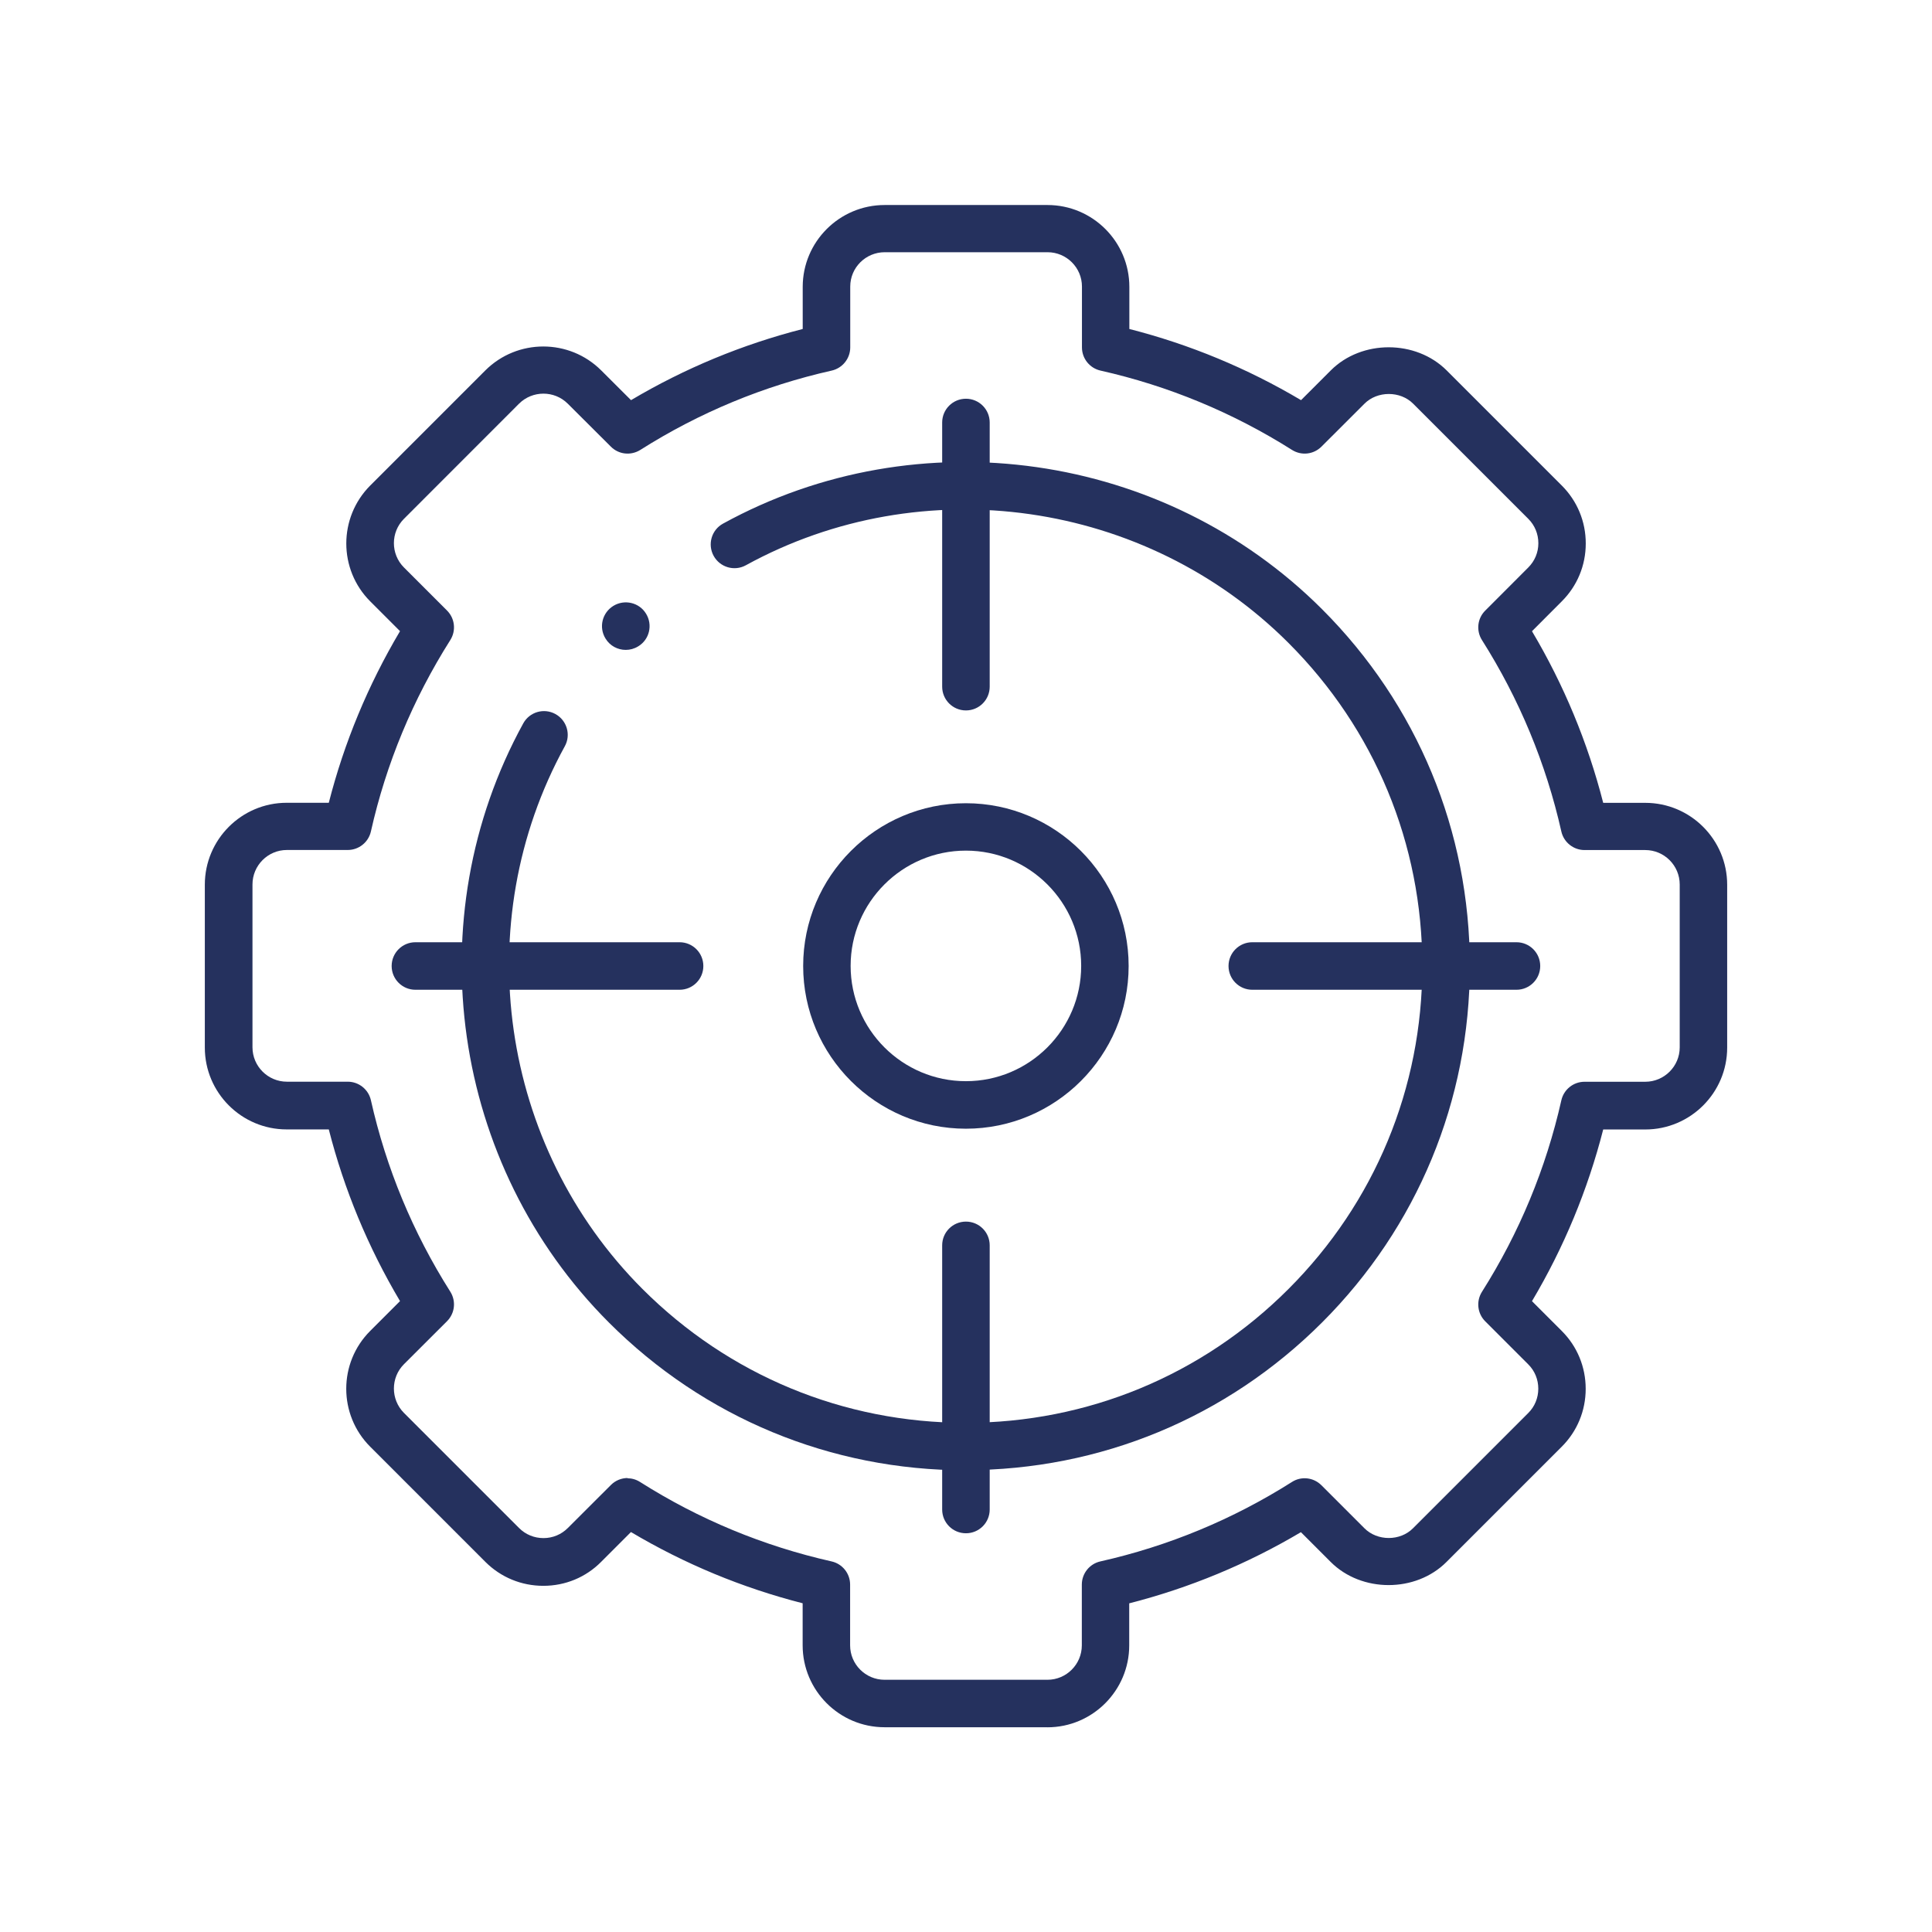
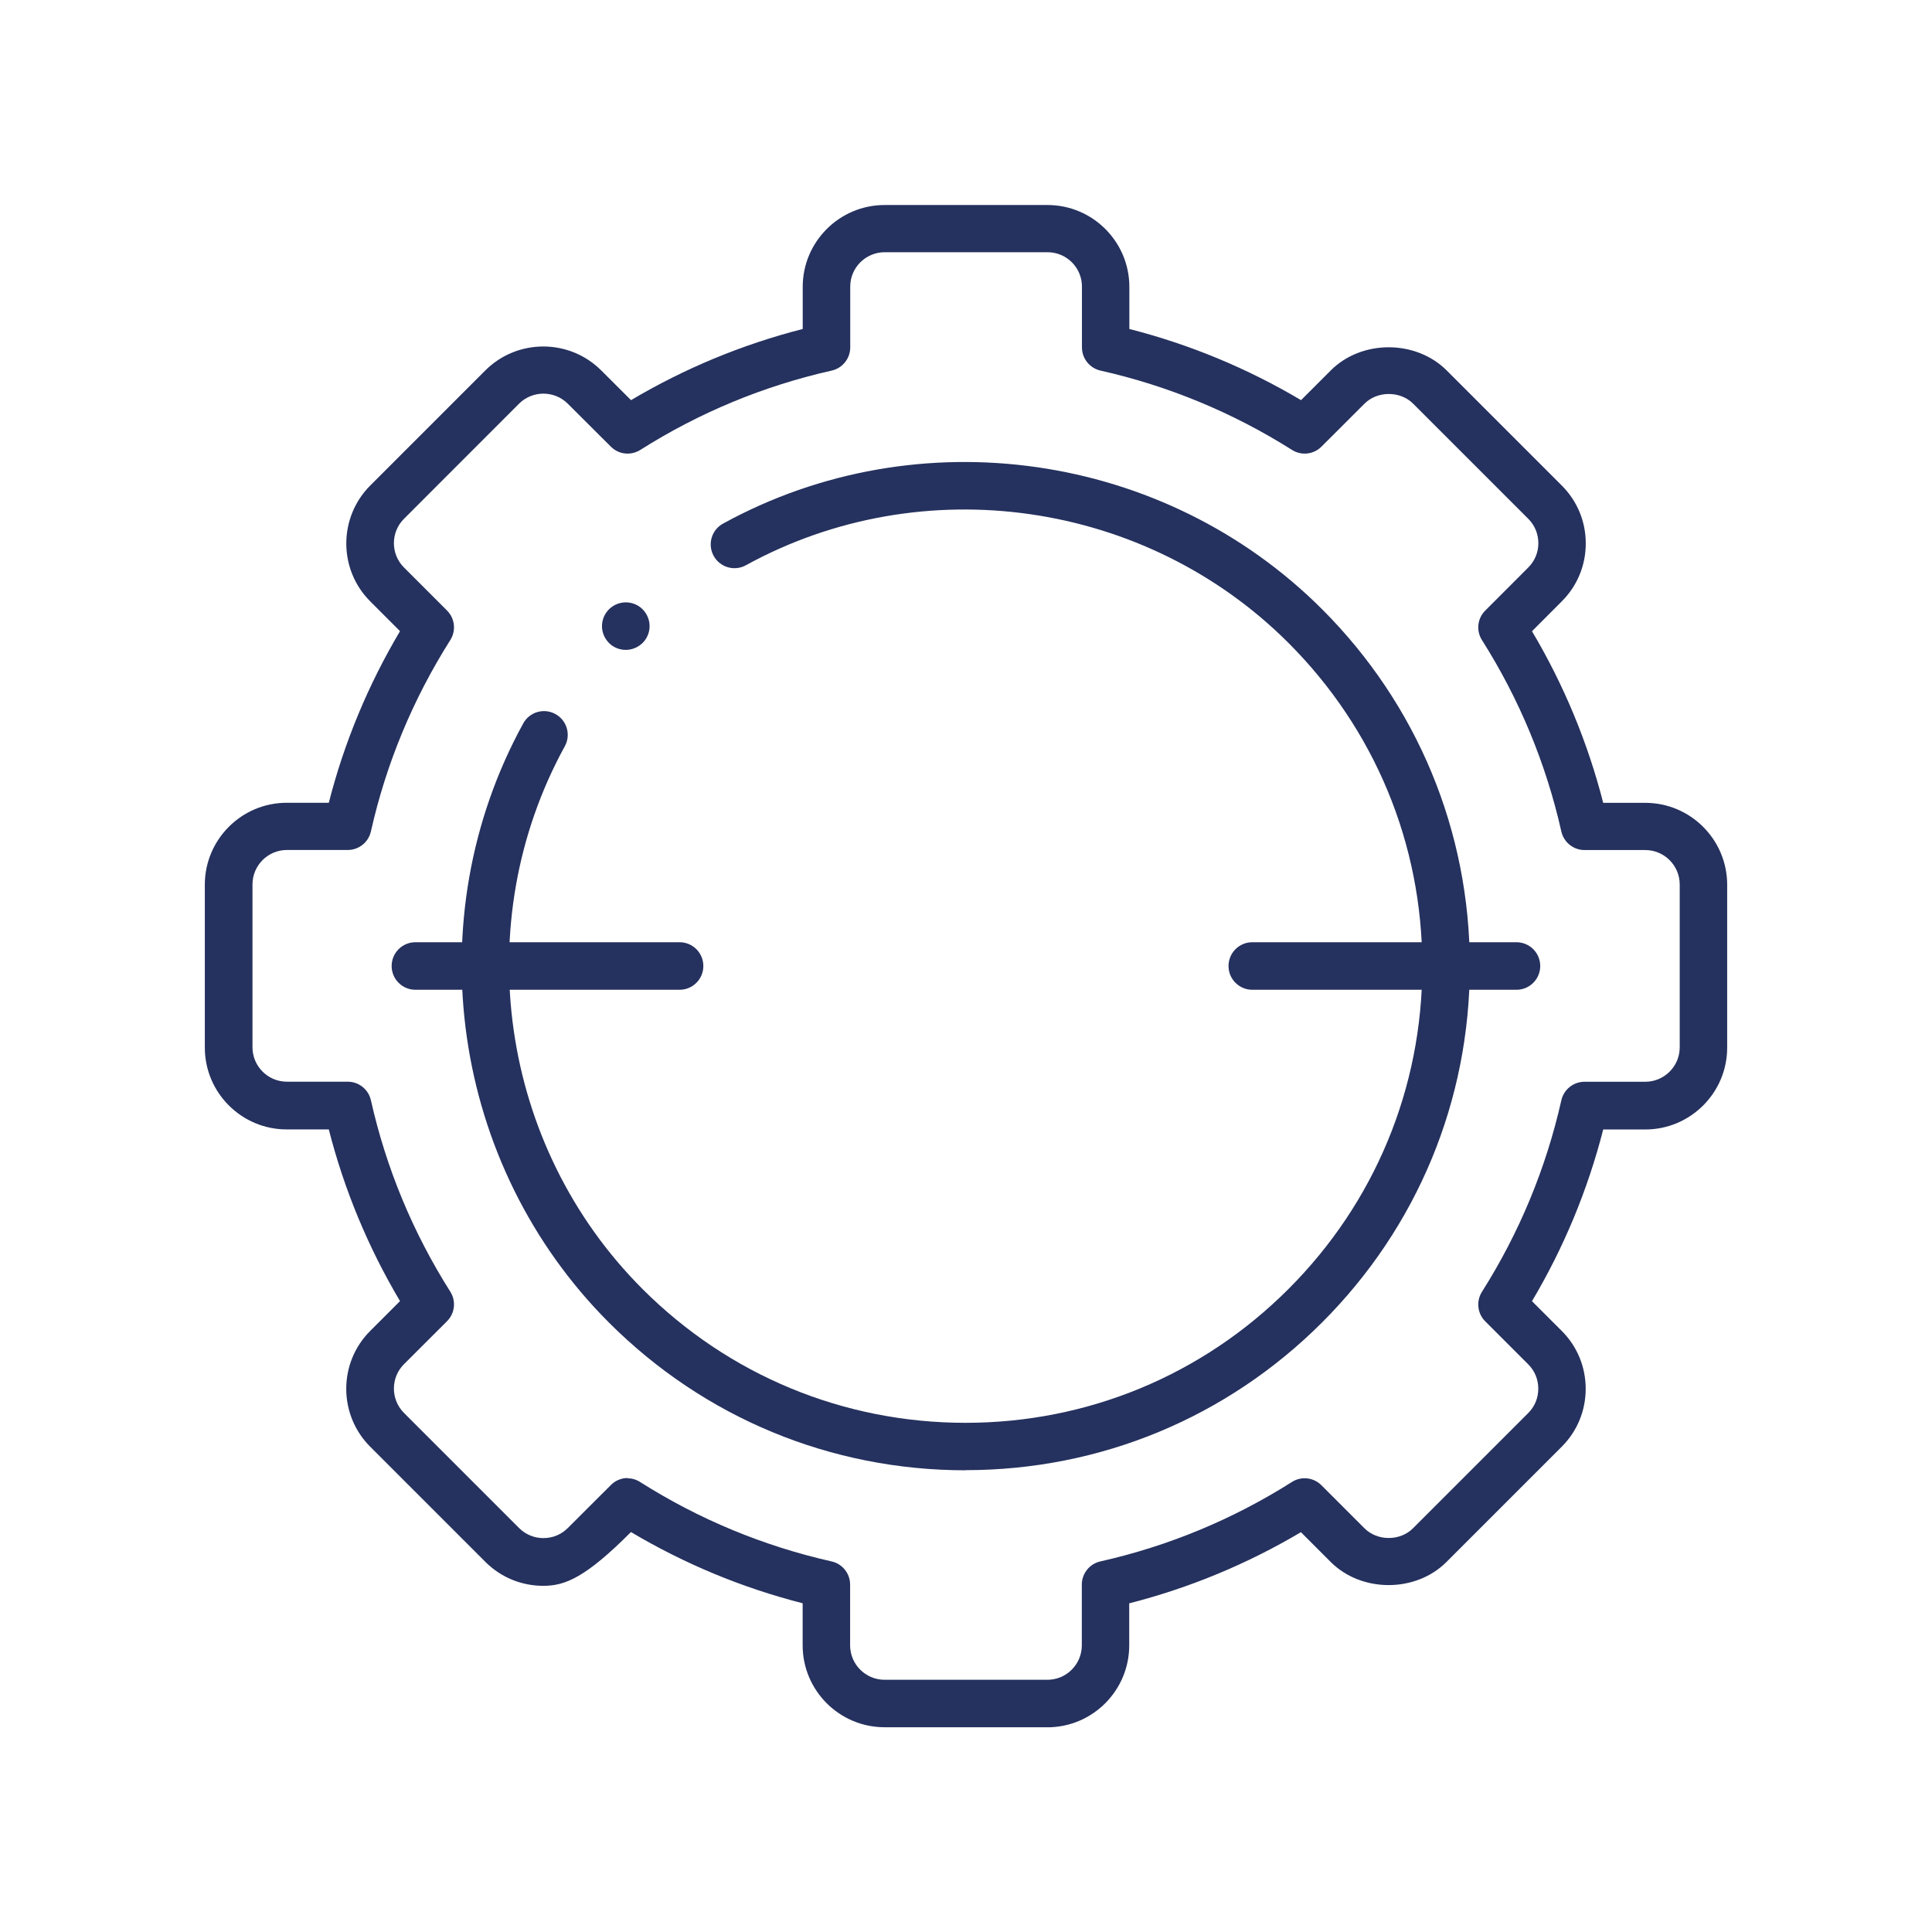
<svg xmlns="http://www.w3.org/2000/svg" width="60" height="60" viewBox="0 0 60 60" fill="none">
  <g clip-path="url(#clip0_2819_1066)">
-     <path d="M29.998 22.063C29.59 22.063 29.26 21.733 29.26 21.325V13.121C29.26 12.713 29.59 12.383 29.998 12.383C30.406 12.383 30.736 12.713 30.736 13.121V21.325C30.736 21.733 30.406 22.063 29.998 22.063Z" fill="#25315E" />
    <path d="M29.985 45.661C25.801 45.661 21.869 44.031 18.911 41.073C14.017 36.179 12.923 28.527 16.249 22.467C16.445 22.109 16.891 21.979 17.249 22.175C17.605 22.371 17.737 22.819 17.541 23.175C14.527 28.665 15.519 35.597 19.953 40.031C22.633 42.711 26.197 44.187 29.985 44.187C33.773 44.187 37.337 42.711 40.015 40.031C42.695 37.351 44.171 33.789 44.171 29.999C44.171 26.209 42.695 22.647 40.015 19.967C35.581 15.533 28.653 14.541 23.163 17.555C22.807 17.751 22.359 17.619 22.163 17.263C21.967 16.905 22.097 16.457 22.455 16.261C28.515 12.933 36.165 14.027 41.059 18.921C44.017 21.879 45.647 25.813 45.647 29.995C45.647 34.177 44.017 38.111 41.059 41.069C38.101 44.027 34.169 45.657 29.985 45.657V45.661Z" fill="#25315E" />
    <path d="M19.433 20.183C19.185 20.183 18.943 20.059 18.805 19.831C18.591 19.485 18.699 19.032 19.047 18.817C19.393 18.604 19.851 18.709 20.063 19.058C20.277 19.404 20.171 19.858 19.825 20.07L19.819 20.073C19.699 20.148 19.565 20.183 19.433 20.183Z" fill="#25315E" />
-     <path d="M32.529 53.641H27.471C26.067 53.641 24.927 52.499 24.927 51.097V49.791C23.049 49.311 21.261 48.569 19.595 47.579L18.669 48.505C18.193 48.985 17.555 49.249 16.875 49.249H16.873C16.193 49.249 15.553 48.985 15.073 48.505L11.497 44.929C10.505 43.937 10.505 42.323 11.497 41.333L12.423 40.407C11.431 38.735 10.689 36.947 10.211 35.075H8.903C7.501 35.075 6.361 33.935 6.361 32.533V27.475C6.361 26.073 7.501 24.931 8.903 24.931H10.211C10.689 23.061 11.431 21.273 12.423 19.601L11.497 18.675C10.507 17.685 10.507 16.073 11.497 15.079L15.073 11.503C16.067 10.513 17.679 10.513 18.671 11.503L19.597 12.427C21.265 11.437 23.055 10.697 24.929 10.217V8.909C24.929 7.507 26.071 6.367 27.473 6.367H32.531C33.933 6.367 35.073 7.507 35.073 8.909V10.217C36.945 10.695 38.733 11.435 40.405 12.427L41.329 11.503C42.287 10.545 43.969 10.547 44.927 11.503L48.503 15.079C48.983 15.559 49.249 16.199 49.247 16.881C49.247 17.561 48.981 18.199 48.501 18.677L47.577 19.603C48.567 21.269 49.309 23.059 49.789 24.933H51.095C52.499 24.933 53.639 26.075 53.639 27.477V32.535C53.639 33.937 52.497 35.077 51.095 35.077H49.789C49.309 36.953 48.567 38.743 47.577 40.409L48.501 41.333C48.981 41.811 49.245 42.451 49.245 43.131C49.245 43.811 48.981 44.451 48.499 44.931L44.923 48.507C43.969 49.465 42.283 49.467 41.325 48.507L40.401 47.583C38.735 48.571 36.947 49.313 35.069 49.793V51.099C35.069 52.501 33.929 53.643 32.527 53.643L32.529 53.641ZM19.485 45.909C19.621 45.909 19.757 45.947 19.879 46.025C21.709 47.185 23.711 48.015 25.825 48.491C26.161 48.567 26.401 48.865 26.401 49.211V51.097C26.401 51.687 26.881 52.167 27.471 52.167H32.529C33.119 52.167 33.597 51.687 33.597 51.097V49.211C33.597 48.867 33.835 48.567 34.173 48.491C36.289 48.015 38.289 47.185 40.121 46.025C40.411 45.837 40.793 45.881 41.037 46.125L42.373 47.461C42.775 47.865 43.483 47.865 43.883 47.461L47.461 43.883C47.663 43.683 47.773 43.413 47.773 43.127C47.773 42.841 47.663 42.571 47.461 42.371L46.125 41.035C45.881 40.791 45.839 40.411 46.023 40.119C47.183 38.287 48.013 36.285 48.489 34.171C48.565 33.835 48.863 33.595 49.209 33.595H51.095C51.685 33.595 52.165 33.115 52.165 32.527V27.469C52.165 26.879 51.685 26.399 51.095 26.399H49.209C48.865 26.399 48.565 26.159 48.489 25.823C48.013 23.709 47.183 21.709 46.023 19.877C45.839 19.585 45.881 19.205 46.125 18.963L47.461 17.625C47.663 17.423 47.775 17.157 47.775 16.871C47.775 16.583 47.665 16.315 47.463 16.113L43.887 12.537C43.487 12.135 42.775 12.135 42.375 12.537L41.039 13.871C40.795 14.115 40.417 14.157 40.125 13.973C38.285 12.811 36.285 11.983 34.177 11.509C33.841 11.433 33.601 11.135 33.601 10.789V8.899C33.601 8.311 33.121 7.833 32.533 7.833H27.475C26.885 7.833 26.405 8.311 26.405 8.899V10.789C26.405 11.133 26.165 11.433 25.829 11.509C23.719 11.983 21.719 12.811 19.885 13.973C19.591 14.157 19.213 14.115 18.971 13.871L17.633 12.537C17.217 12.121 16.537 12.121 16.119 12.537L12.545 16.113C12.129 16.529 12.129 17.207 12.545 17.623L13.883 18.961C14.127 19.205 14.169 19.585 13.985 19.877C12.821 21.717 11.991 23.717 11.519 25.821C11.443 26.157 11.145 26.397 10.799 26.397H8.909C8.321 26.397 7.841 26.877 7.841 27.467V32.525C7.841 33.113 8.321 33.593 8.909 33.593H10.799C11.145 33.593 11.443 33.833 11.519 34.169C11.991 36.275 12.821 38.277 13.985 40.115C14.169 40.407 14.127 40.787 13.883 41.031L12.545 42.367C12.129 42.783 12.129 43.461 12.545 43.879L16.121 47.455C16.323 47.657 16.591 47.767 16.879 47.767C17.165 47.767 17.433 47.655 17.633 47.455L18.973 46.117C19.115 45.975 19.303 45.901 19.495 45.901L19.485 45.909Z" fill="#25315E" />
-     <path d="M29.997 35.053C27.211 35.053 24.943 32.785 24.943 29.999C24.943 27.213 27.211 24.945 29.997 24.945C32.783 24.945 35.051 27.213 35.051 29.999C35.051 32.785 32.783 35.053 29.997 35.053ZM29.997 26.417C28.023 26.417 26.417 28.023 26.417 29.997C26.417 31.971 28.023 33.577 29.997 33.577C31.971 33.577 33.577 31.971 33.577 29.997C33.577 28.023 31.971 26.417 29.997 26.417Z" fill="#25315E" />
+     <path d="M32.529 53.641H27.471C26.067 53.641 24.927 52.499 24.927 51.097V49.791C23.049 49.311 21.261 48.569 19.595 47.579C18.193 48.985 17.555 49.249 16.875 49.249H16.873C16.193 49.249 15.553 48.985 15.073 48.505L11.497 44.929C10.505 43.937 10.505 42.323 11.497 41.333L12.423 40.407C11.431 38.735 10.689 36.947 10.211 35.075H8.903C7.501 35.075 6.361 33.935 6.361 32.533V27.475C6.361 26.073 7.501 24.931 8.903 24.931H10.211C10.689 23.061 11.431 21.273 12.423 19.601L11.497 18.675C10.507 17.685 10.507 16.073 11.497 15.079L15.073 11.503C16.067 10.513 17.679 10.513 18.671 11.503L19.597 12.427C21.265 11.437 23.055 10.697 24.929 10.217V8.909C24.929 7.507 26.071 6.367 27.473 6.367H32.531C33.933 6.367 35.073 7.507 35.073 8.909V10.217C36.945 10.695 38.733 11.435 40.405 12.427L41.329 11.503C42.287 10.545 43.969 10.547 44.927 11.503L48.503 15.079C48.983 15.559 49.249 16.199 49.247 16.881C49.247 17.561 48.981 18.199 48.501 18.677L47.577 19.603C48.567 21.269 49.309 23.059 49.789 24.933H51.095C52.499 24.933 53.639 26.075 53.639 27.477V32.535C53.639 33.937 52.497 35.077 51.095 35.077H49.789C49.309 36.953 48.567 38.743 47.577 40.409L48.501 41.333C48.981 41.811 49.245 42.451 49.245 43.131C49.245 43.811 48.981 44.451 48.499 44.931L44.923 48.507C43.969 49.465 42.283 49.467 41.325 48.507L40.401 47.583C38.735 48.571 36.947 49.313 35.069 49.793V51.099C35.069 52.501 33.929 53.643 32.527 53.643L32.529 53.641ZM19.485 45.909C19.621 45.909 19.757 45.947 19.879 46.025C21.709 47.185 23.711 48.015 25.825 48.491C26.161 48.567 26.401 48.865 26.401 49.211V51.097C26.401 51.687 26.881 52.167 27.471 52.167H32.529C33.119 52.167 33.597 51.687 33.597 51.097V49.211C33.597 48.867 33.835 48.567 34.173 48.491C36.289 48.015 38.289 47.185 40.121 46.025C40.411 45.837 40.793 45.881 41.037 46.125L42.373 47.461C42.775 47.865 43.483 47.865 43.883 47.461L47.461 43.883C47.663 43.683 47.773 43.413 47.773 43.127C47.773 42.841 47.663 42.571 47.461 42.371L46.125 41.035C45.881 40.791 45.839 40.411 46.023 40.119C47.183 38.287 48.013 36.285 48.489 34.171C48.565 33.835 48.863 33.595 49.209 33.595H51.095C51.685 33.595 52.165 33.115 52.165 32.527V27.469C52.165 26.879 51.685 26.399 51.095 26.399H49.209C48.865 26.399 48.565 26.159 48.489 25.823C48.013 23.709 47.183 21.709 46.023 19.877C45.839 19.585 45.881 19.205 46.125 18.963L47.461 17.625C47.663 17.423 47.775 17.157 47.775 16.871C47.775 16.583 47.665 16.315 47.463 16.113L43.887 12.537C43.487 12.135 42.775 12.135 42.375 12.537L41.039 13.871C40.795 14.115 40.417 14.157 40.125 13.973C38.285 12.811 36.285 11.983 34.177 11.509C33.841 11.433 33.601 11.135 33.601 10.789V8.899C33.601 8.311 33.121 7.833 32.533 7.833H27.475C26.885 7.833 26.405 8.311 26.405 8.899V10.789C26.405 11.133 26.165 11.433 25.829 11.509C23.719 11.983 21.719 12.811 19.885 13.973C19.591 14.157 19.213 14.115 18.971 13.871L17.633 12.537C17.217 12.121 16.537 12.121 16.119 12.537L12.545 16.113C12.129 16.529 12.129 17.207 12.545 17.623L13.883 18.961C14.127 19.205 14.169 19.585 13.985 19.877C12.821 21.717 11.991 23.717 11.519 25.821C11.443 26.157 11.145 26.397 10.799 26.397H8.909C8.321 26.397 7.841 26.877 7.841 27.467V32.525C7.841 33.113 8.321 33.593 8.909 33.593H10.799C11.145 33.593 11.443 33.833 11.519 34.169C11.991 36.275 12.821 38.277 13.985 40.115C14.169 40.407 14.127 40.787 13.883 41.031L12.545 42.367C12.129 42.783 12.129 43.461 12.545 43.879L16.121 47.455C16.323 47.657 16.591 47.767 16.879 47.767C17.165 47.767 17.433 47.655 17.633 47.455L18.973 46.117C19.115 45.975 19.303 45.901 19.495 45.901L19.485 45.909Z" fill="#25315E" />
    <path d="M47.095 30.738H38.891C38.483 30.738 38.153 30.408 38.153 30C38.153 29.592 38.483 29.262 38.891 29.262H47.095C47.503 29.262 47.833 29.592 47.833 30C47.833 30.408 47.503 30.738 47.095 30.738Z" fill="#25315E" />
    <path d="M21.105 30.738H12.901C12.493 30.738 12.163 30.408 12.163 30C12.163 29.592 12.493 29.262 12.901 29.262H21.105C21.513 29.262 21.843 29.592 21.843 30C21.843 30.408 21.513 30.738 21.105 30.738Z" fill="#25315E" />
-     <path d="M29.998 47.617C29.59 47.617 29.26 47.288 29.26 46.88V38.675C29.26 38.267 29.59 37.938 29.998 37.938C30.406 37.938 30.736 38.267 30.736 38.675V46.88C30.736 47.288 30.406 47.617 29.998 47.617Z" fill="#25315E" />
  </g>
  <defs>
    <clipPath id="clip0_2819_1066">
      <rect width="60" height="60" fill="white" />
    </clipPath>
  </defs>
</svg>